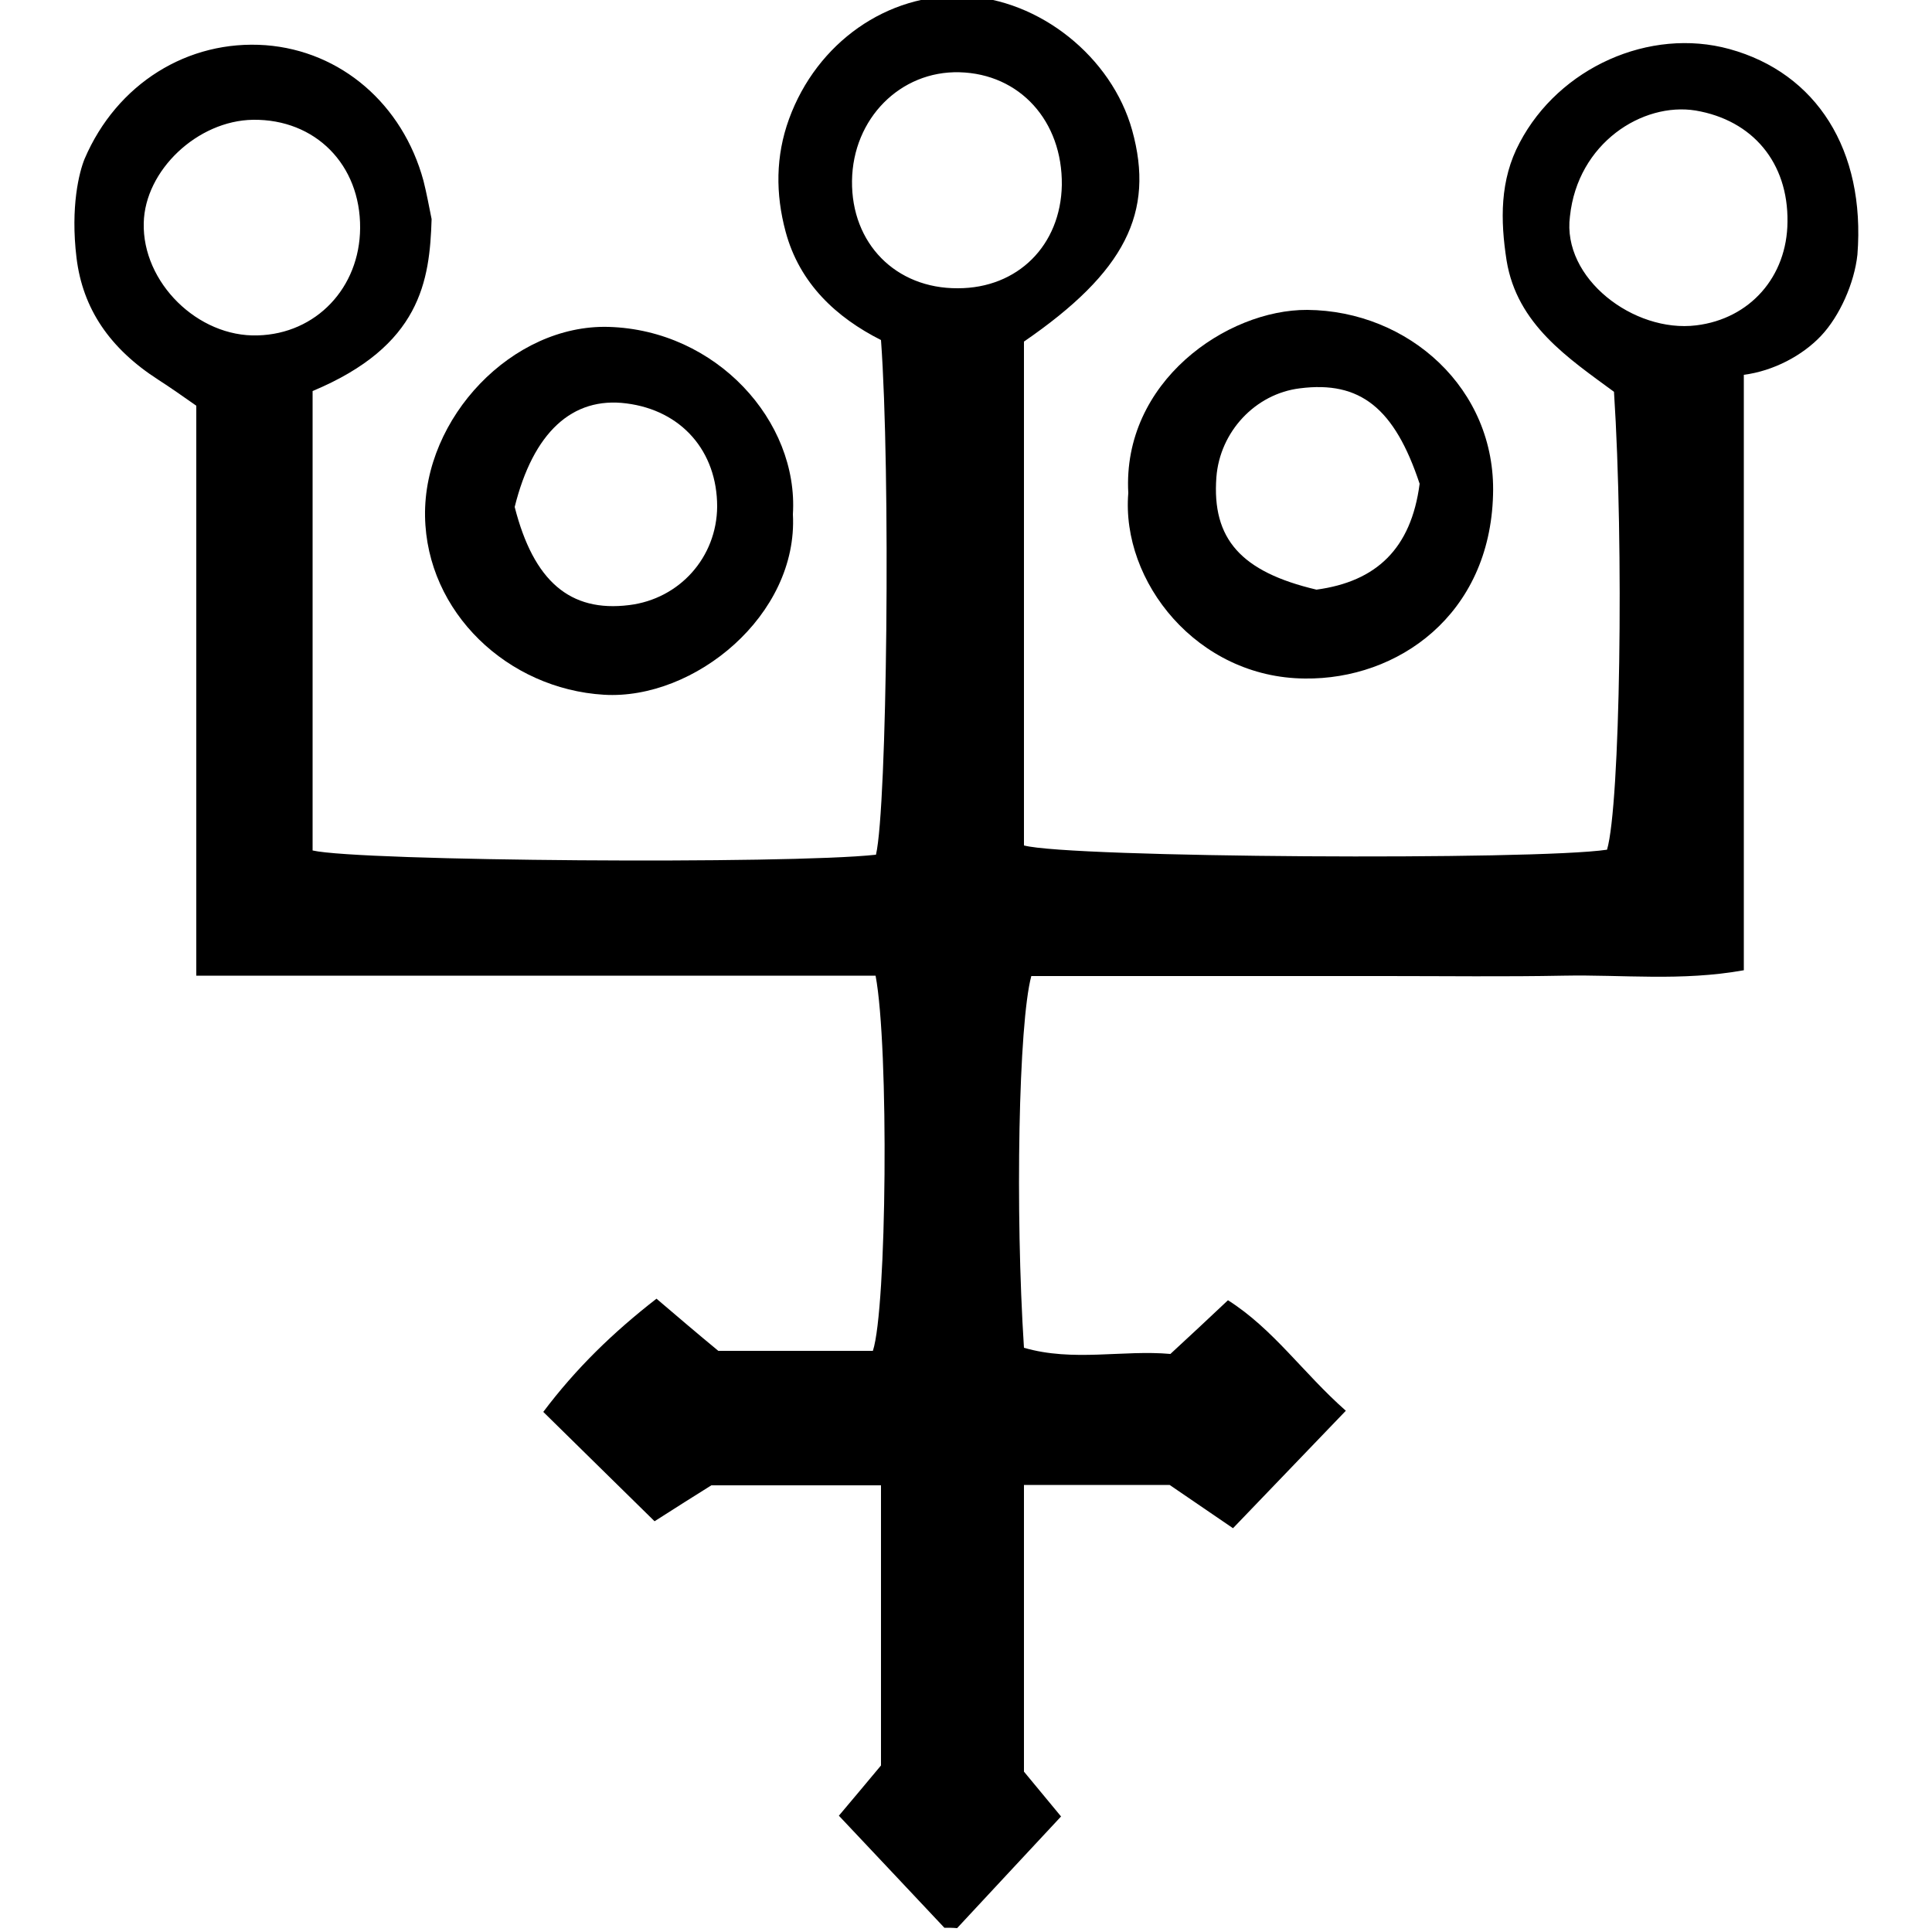
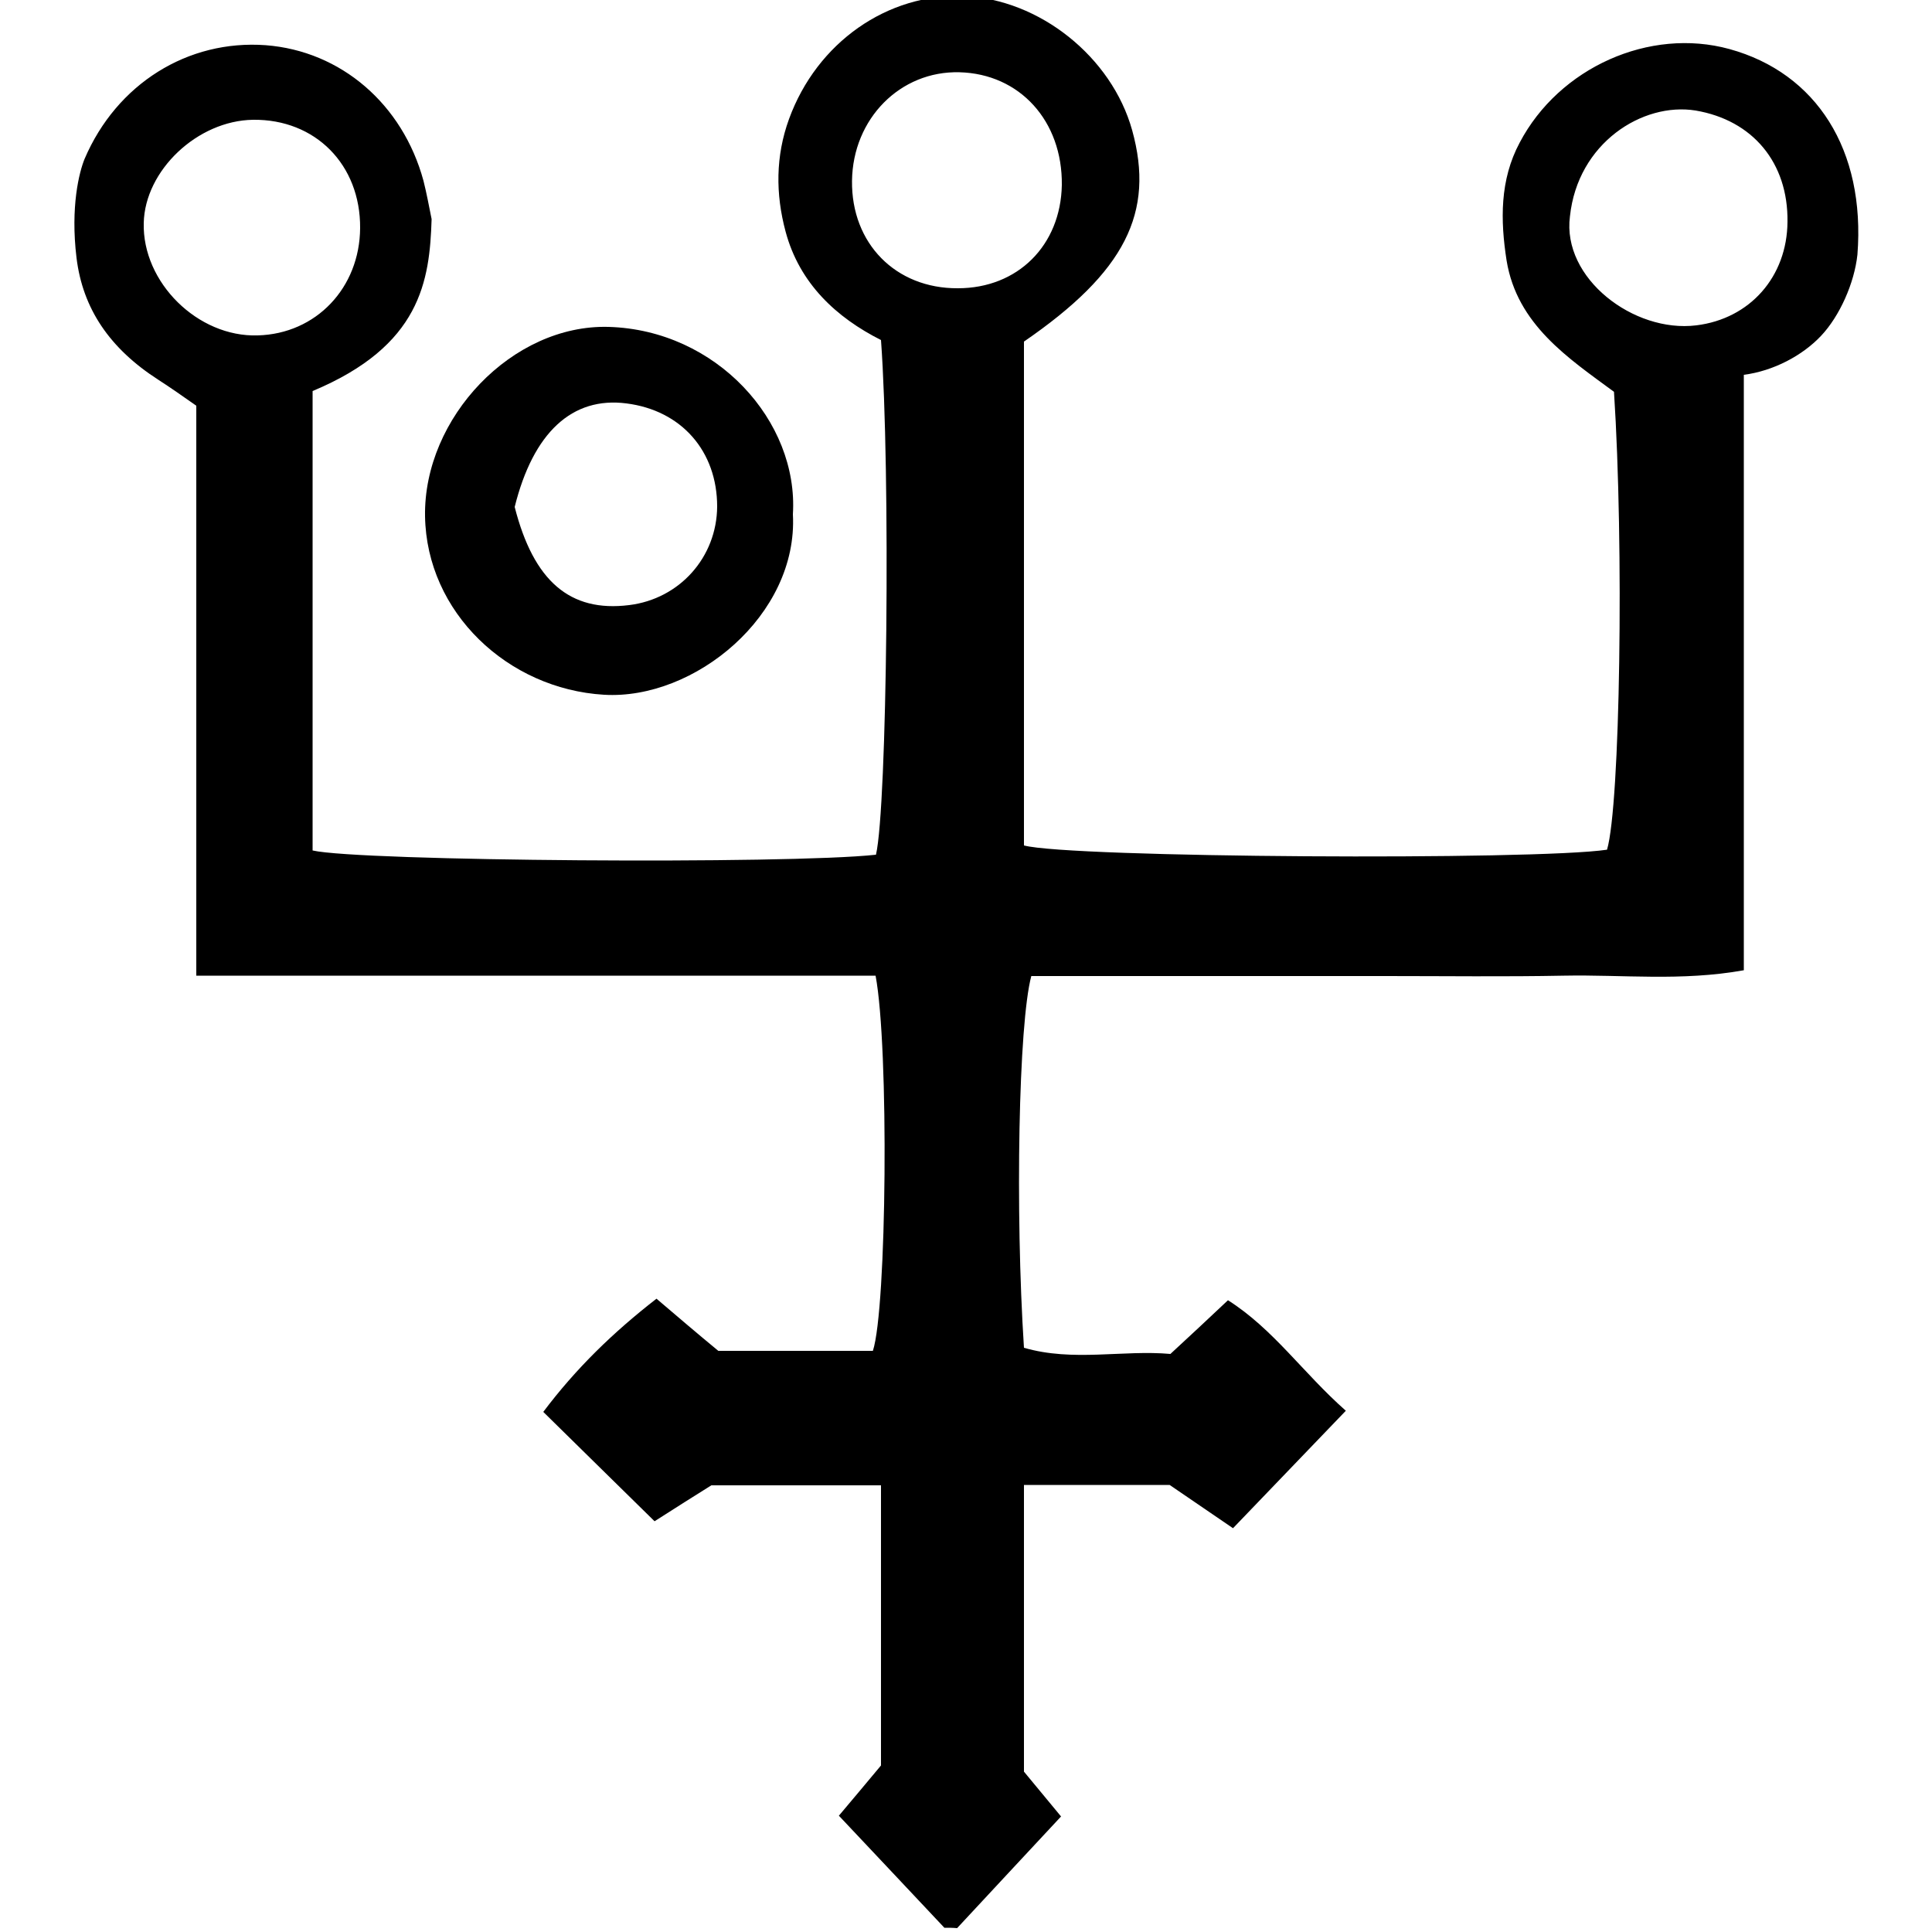
<svg xmlns="http://www.w3.org/2000/svg" width="500" height="500">
  <svg id="SvgjsSvg1001" x="0px" y="0px" viewBox="0 0 500 500" style="enable-background:new 0 0 500 500;" xml:space="preserve">
    <g id="SvgjsG1000">
      <g>
        <path d="M244.4,498.9c-8.9-9.5-17.9-19-27.3-29c3.9-4.6,7.3-8.7,10.9-13c0-23.8,0-47.7,0-72.5c-14.8,0-28.8,0-43.9,0 c-4.2,2.6-9.2,5.8-14.7,9.3c-9.5-9.3-18.7-18.4-28.8-28.3c8.5-11.3,18.1-20.6,29.3-29.3c5.4,4.6,10.3,8.8,16,13.5 c12.9,0,26.5,0,40,0c3.6-10.9,4.2-78.5,0.7-97.1c-58,0-116.4,0-175.8,0c0-50,0-98.6,0-147.5c-3.7-2.6-6.7-4.7-9.8-6.7 c-12.6-8.1-19.6-18.4-21.2-31.6c-1.6-13.2,0.7-22.2,2.1-25.6c8.3-19.4,26.7-30.9,46.9-29.4c19.4,1.5,35.4,15.2,40.8,35.1 c0.8,3.2,1.4,6.4,2.1,9.9c-0.5,16-2.8,32.8-30.8,44.5c0,39.3,0,79.2,0,118.9c12.1,2.8,123.1,3.6,145.8,1.1 c2.9-12.4,3.8-99.1,1.3-133.2c-11.5-5.8-21.1-14.6-24.7-28.1c-2.6-9.7-2.6-19.5,0.9-29.1C211.4,11,229.7-1.8,249.5-1 c19.5,0.8,38.2,15.7,43.5,34.7c5.9,21.3-1.8,36.7-28,54.7c0,40,0,90.1,0,130.4c11.7,3.2,132.3,3.9,150.9,1.1 c3.4-11.6,4.4-78.5,1.8-118.5c-11.8-8.7-25.1-17.4-27.8-34c-1.6-10.3-1.8-20.8,3.4-30.5c10.2-19.4,33.6-29.9,54.3-24.2 c22.5,6.2,35.2,26.1,33.1,53.2c-0.8,7.4-4.6,15.9-9.4,21c-4.8,5.1-12.3,9.1-20,10.1c0,50.3,0,101.6,0,154.1 c-16.2,2.9-31.4,1.1-46.5,1.4c-15.4,0.3-30.7,0.1-46.1,0.1c-15.4,0-30.7,0-46.1,0c-15.3,0-30.6,0-45.7,0 c-3.3,12.3-4.2,60.8-1.9,96.2c12.7,3.7,25.6,0.5,37.9,1.6c5.2-4.8,9.6-8.9,14.9-13.9c11.8,7.5,19.4,18.8,30.5,28.6 c-10.3,10.7-19.6,20.4-29.2,30.4c-6-4.1-11-7.5-16.4-11.2c-12,0-24.4,0-37.7,0c0,24.6,0,48.6,0,74.2c2.3,2.8,5.7,6.9,9.6,11.6 c-9.2,9.9-18.1,19.4-26.9,28.9C246.6,498.9,245.5,498.9,244.4,498.9z M93.2,59c0.1-16.4-11.6-28.2-27.7-28 c-14.4,0.2-28,13.1-28.3,26.7c-0.4,15.4,14,29.6,29.5,29.1C81.8,86.4,93.1,74.5,93.2,59z M406.3,56c-2.1,16,16.5,30.2,32.7,28.2 c13.9-1.7,23.5-12.6,23.6-26.8c0.2-15.3-9-26.3-23.8-28.8C425.1,26.4,408.3,37,406.3,56z M274.8,47.9 c0.2-16.6-10.9-28.8-26.5-29.2c-15.3-0.4-27.6,12-27.8,28.1c-0.2,16.2,11.3,27.9,27.4,27.8C263.4,74.6,274.5,63.5,274.8,47.9z" />
-         <path d="M292,127.6c-1.6-28.8,25.5-47.5,46.3-47.4c26.2,0.2,48.9,20.4,48.1,47.8c-0.8,31.2-24.7,47.9-48.7,47.6 C309.8,175.4,290.1,150.5,292,127.6z M367.4,125.2c-6.5-19.6-15.4-26.7-31-24.7c-11.5,1.4-20.7,11.2-21.6,23 c-1.2,16,6.4,24.5,25.9,29.1C356.2,150.5,365.2,142,367.4,125.2z" />
        <path d="M205.2,133.1c1.4,26.1-25.5,48.1-48.9,46.7c-24.9-1.5-45.9-21.3-46.3-46.2c-0.4-25.5,22.6-49.7,47.5-49 C185.4,85.4,206.7,109,205.2,133.1z M133.2,131.2c4.9,19.2,14.3,27.3,29.6,25.4c13.1-1.6,22.7-12.4,22.8-25.5 c0-14.3-9.2-24.9-23.5-26.7C148.1,102.6,138,111.9,133.2,131.2z" />
      </g>
    </g>
  </svg>
  <style>@media (prefers-color-scheme: light) { :root { filter: none; } } @media (prefers-color-scheme: dark) { :root { filter: invert(100%); } } </style>
</svg>